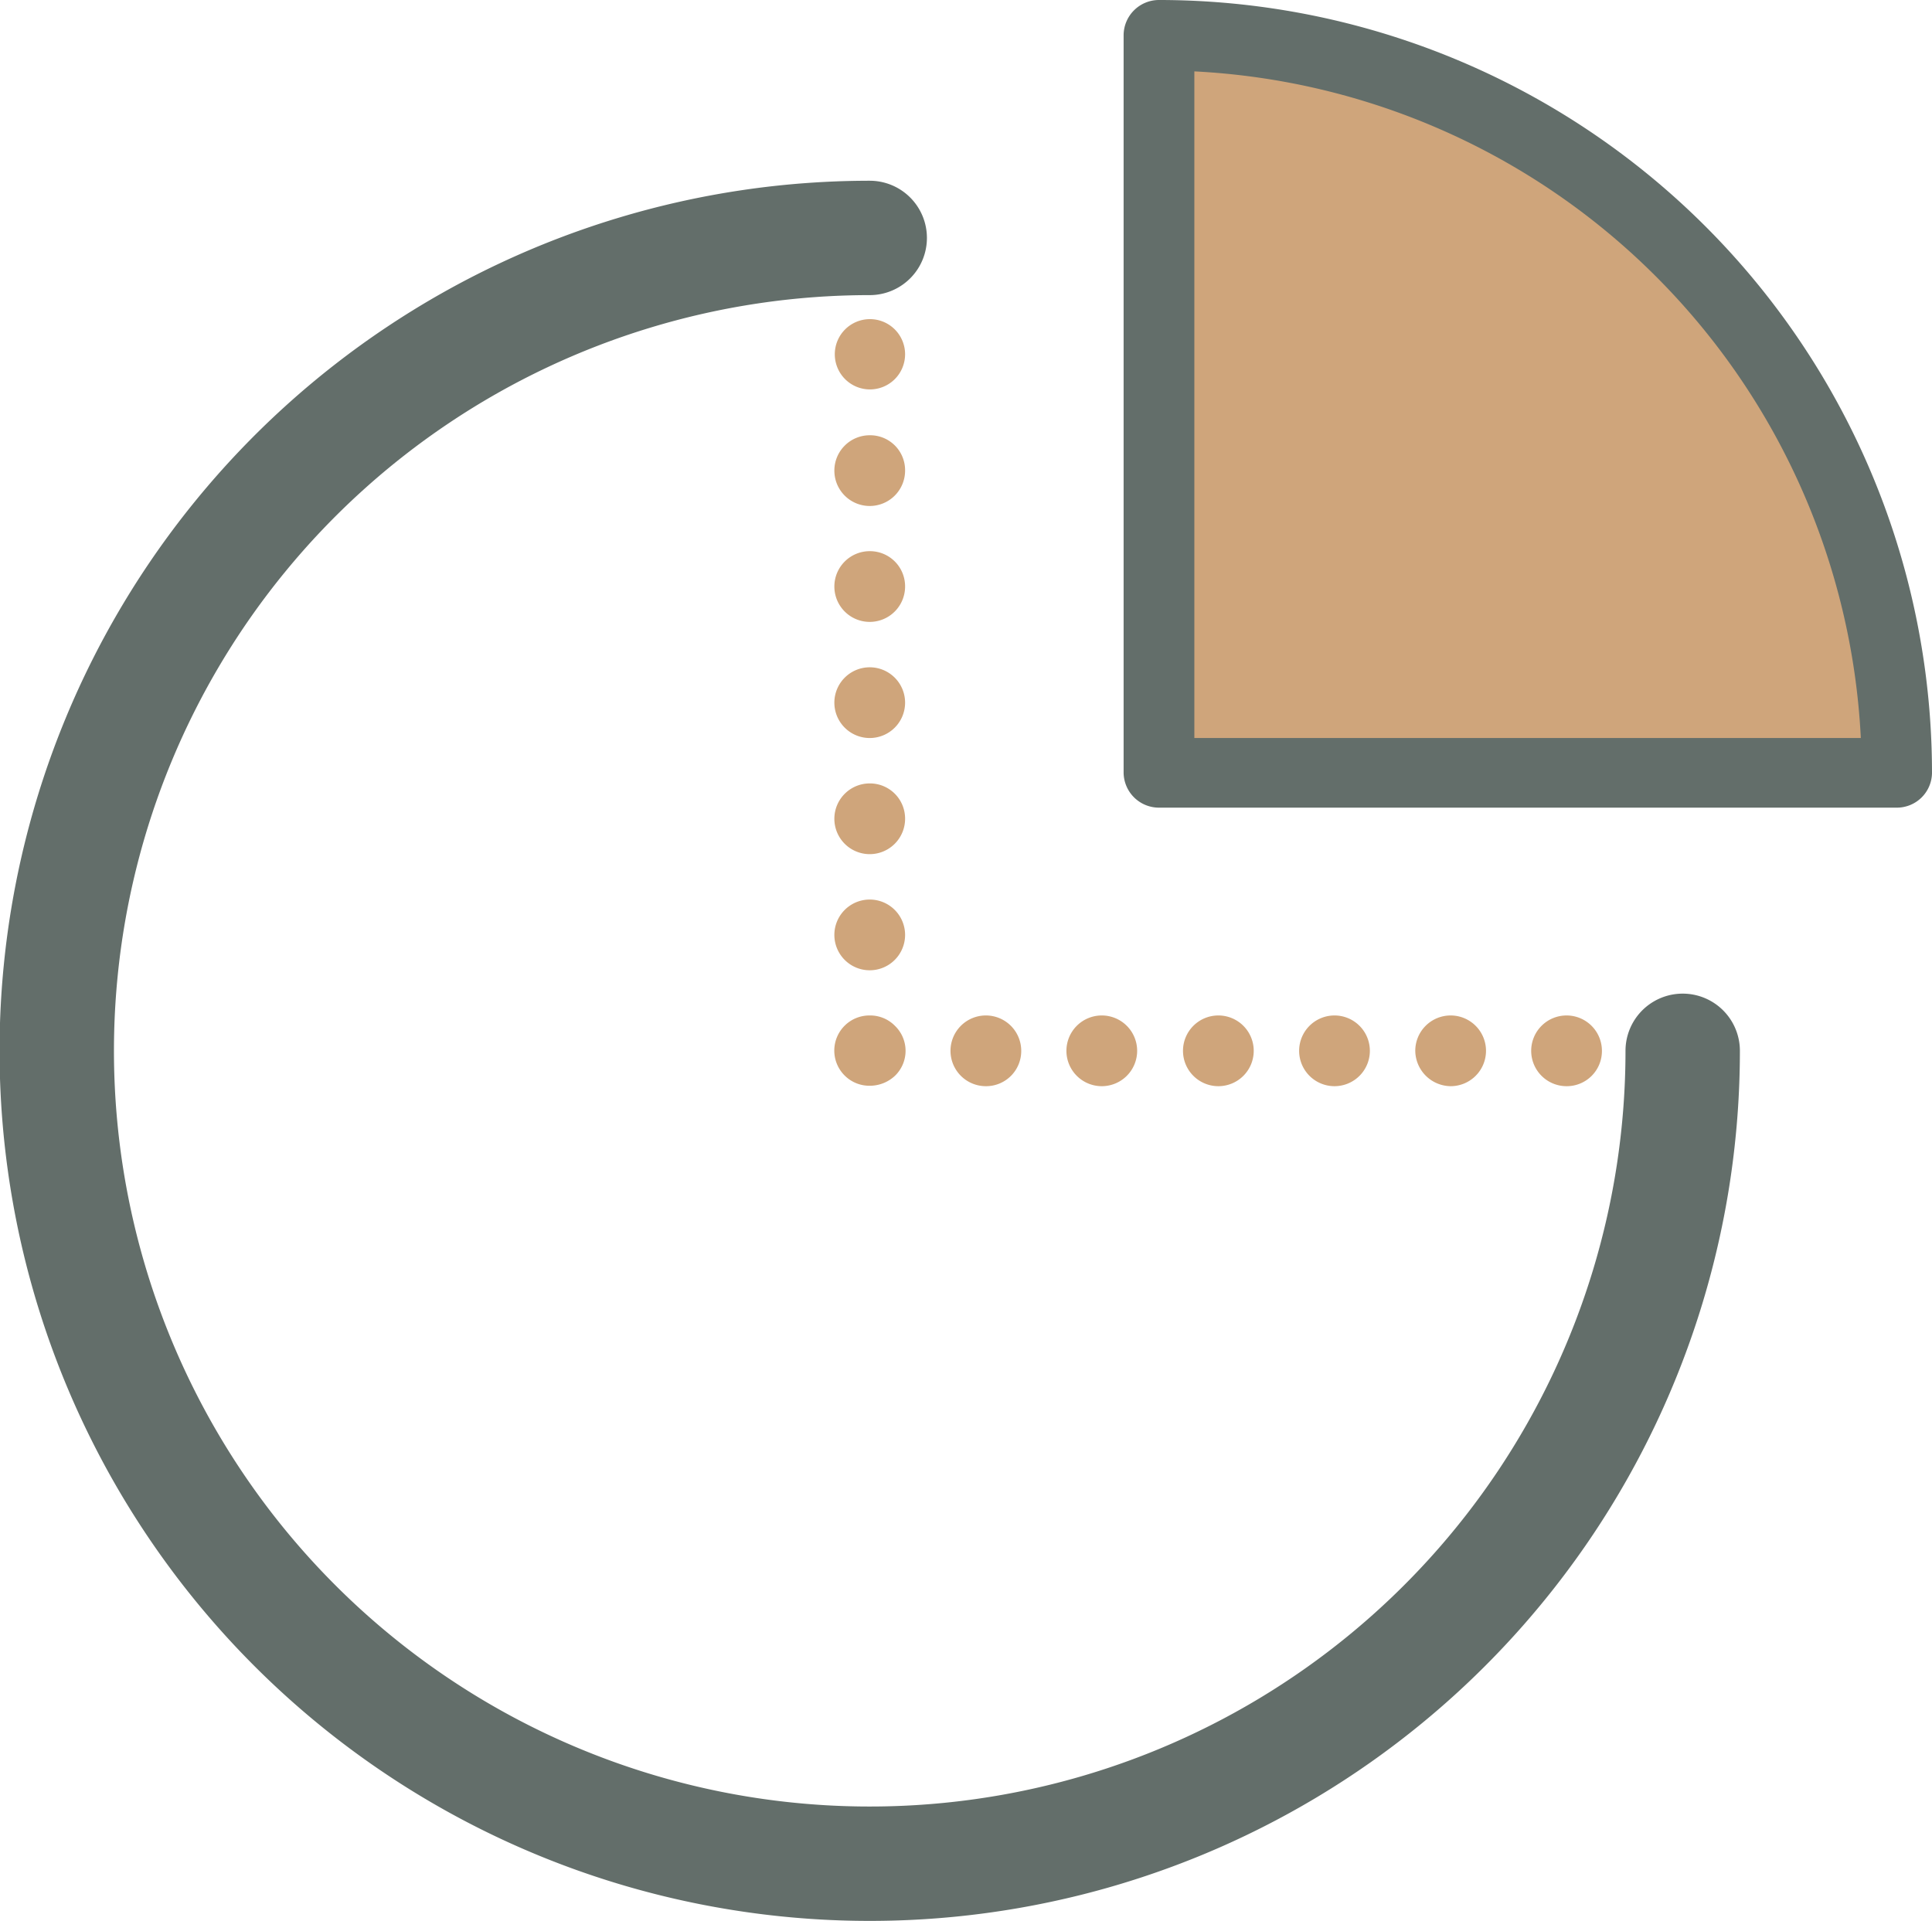
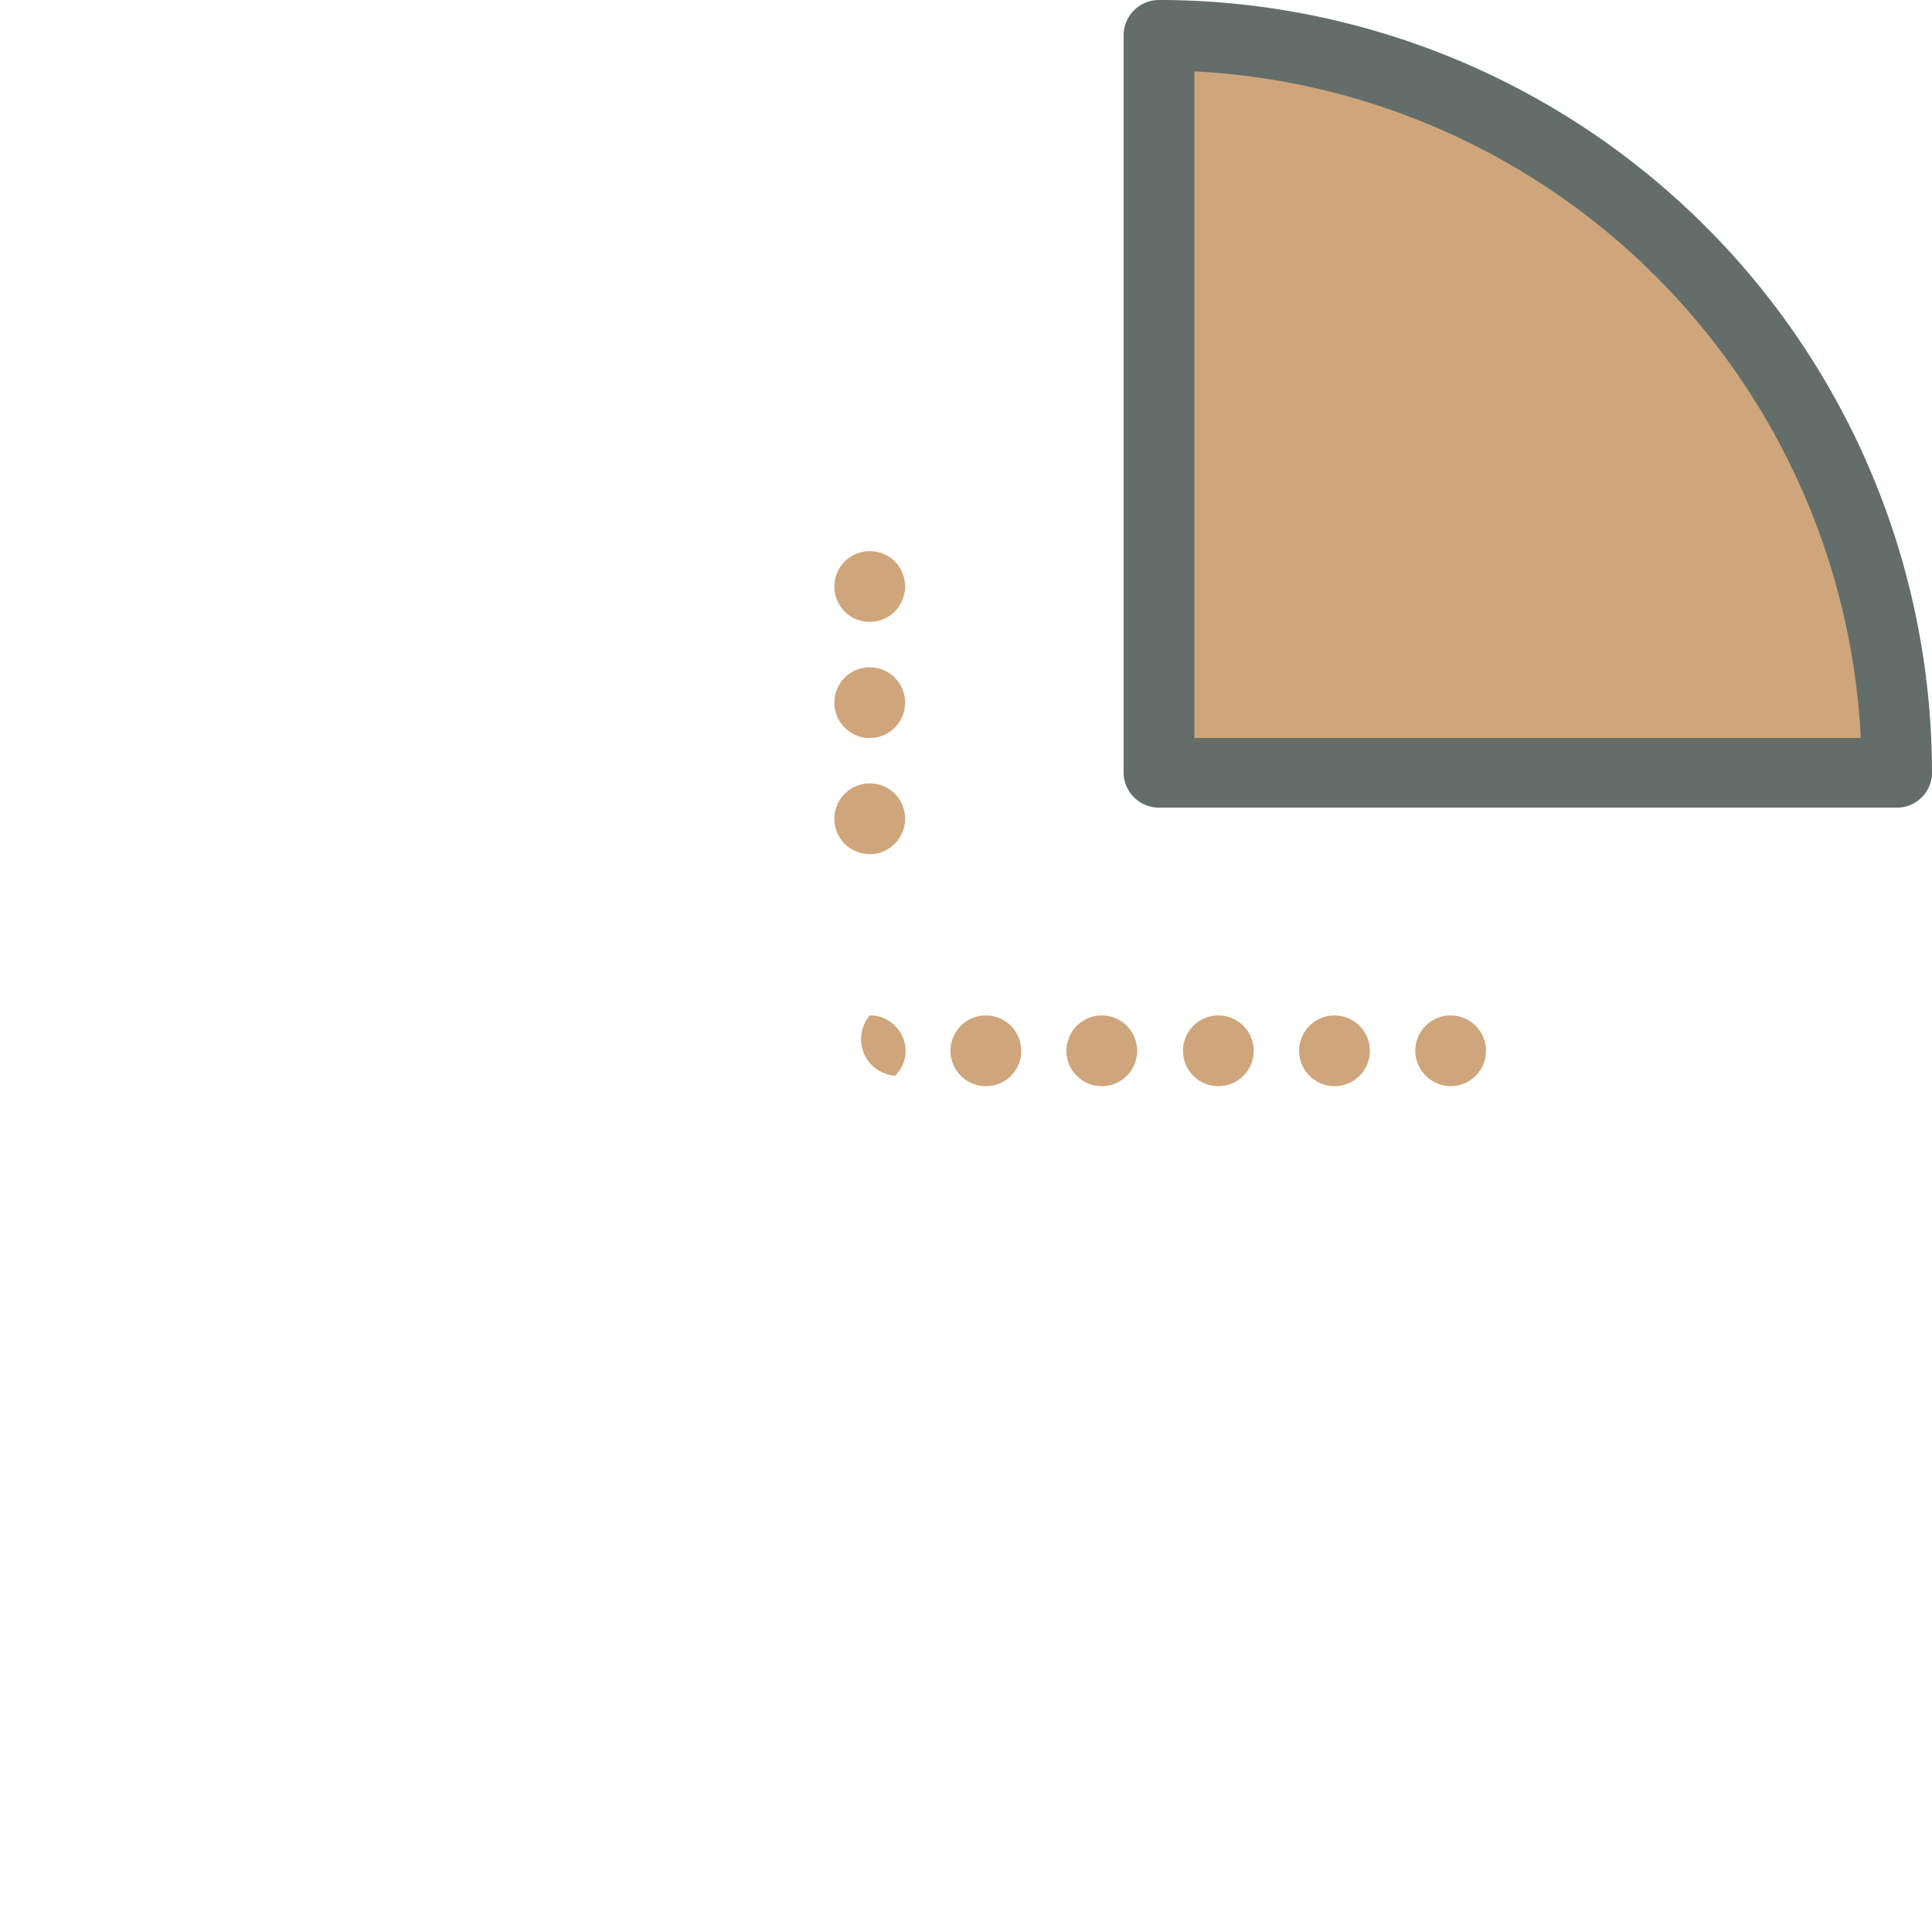
<svg xmlns="http://www.w3.org/2000/svg" viewBox="0 0 88.5 88">
  <defs>
    <style>.cls-1{fill:#cfa57b;}.cls-2,.cls-3{fill:#636e6a;}.cls-3{stroke:#636e6a;stroke-miterlimit:10;stroke-width:2px;}</style>
  </defs>
  <title>qualita</title>
  <g id="Livello_2" data-name="Livello 2">
    <g id="Livello_1-2" data-name="Livello 1">
      <g id="_Gruppo_" data-name="&lt;Gruppo&gt;">
        <path id="_Tracciato_" data-name="&lt;Tracciato&gt;" class="cls-1" d="M53.09,1.62V35.41H86.9A33.79,33.79,0,0,0,53.09,1.62Z" />
      </g>
      <path class="cls-2" d="M88.5,35.41A35.42,35.42,0,0,0,53.09,0a1.62,1.62,0,0,0-1.62,1.62V35.41A1.62,1.62,0,0,0,53.09,37H86.88A1.61,1.61,0,0,0,88.5,35.41Zm-33.79-1.6V3.27A32.2,32.2,0,0,1,85.24,33.81Z" />
-       <path class="cls-3" d="M78.7,48.14a1.62,1.62,0,0,0-3.24,0A35.62,35.62,0,1,1,39.84,12.52a1.62,1.62,0,1,0,0-3.24A38.86,38.86,0,1,0,78.7,48.14Z" />
      <path class="cls-1" d="M39.84,25.25a1.62,1.62,0,1,0,1.62,1.62A1.61,1.61,0,0,0,39.84,25.25Z" />
-       <path class="cls-1" d="M39.84,14.62a1.61,1.61,0,1,0,1.62,1.62A1.61,1.61,0,0,0,39.84,14.62Z" />
      <path class="cls-1" d="M39.84,30.57a1.62,1.62,0,1,0,1.62,1.62A1.62,1.62,0,0,0,39.84,30.57Z" />
-       <path class="cls-1" d="M39.84,19.94a1.62,1.62,0,1,0,1.62,1.62A1.6,1.6,0,0,0,39.84,19.94Z" />
-       <path class="cls-1" d="M39.84,41.21a1.62,1.62,0,1,0,1.62,1.62A1.62,1.62,0,0,0,39.84,41.21Z" />
      <path class="cls-1" d="M39.84,35.89a1.62,1.62,0,1,0,1.62,1.62A1.61,1.61,0,0,0,39.84,35.89Z" />
-       <path class="cls-1" d="M39.84,46.52a1.61,1.61,0,0,0-1.14,2.76,1.6,1.6,0,0,0,1.14.46A1.68,1.68,0,0,0,41,49.28,1.59,1.59,0,0,0,41,47,1.59,1.59,0,0,0,39.84,46.52Z" />
-       <path class="cls-1" d="M73.38,48.14a1.62,1.62,0,1,0-1.62,1.62A1.61,1.61,0,0,0,73.38,48.14Z" />
+       <path class="cls-1" d="M39.84,46.52A1.68,1.68,0,0,0,41,49.28,1.59,1.59,0,0,0,41,47,1.59,1.59,0,0,0,39.84,46.52Z" />
      <path class="cls-1" d="M52.09,48.14a1.62,1.62,0,1,0-1.62,1.62A1.62,1.62,0,0,0,52.09,48.14Z" />
      <path class="cls-1" d="M57.43,48.14a1.62,1.62,0,1,0-1.62,1.62A1.62,1.62,0,0,0,57.43,48.14Z" />
      <path class="cls-1" d="M62.75,48.14a1.62,1.62,0,1,0-1.62,1.62A1.62,1.62,0,0,0,62.75,48.14Z" />
      <path class="cls-1" d="M66.45,49.76a1.62,1.62,0,1,0-1.62-1.62A1.64,1.64,0,0,0,66.45,49.76Z" />
      <path class="cls-1" d="M46.78,48.14a1.62,1.62,0,1,0-1.62,1.62A1.61,1.61,0,0,0,46.78,48.14Z" />
    </g>
  </g>
</svg>